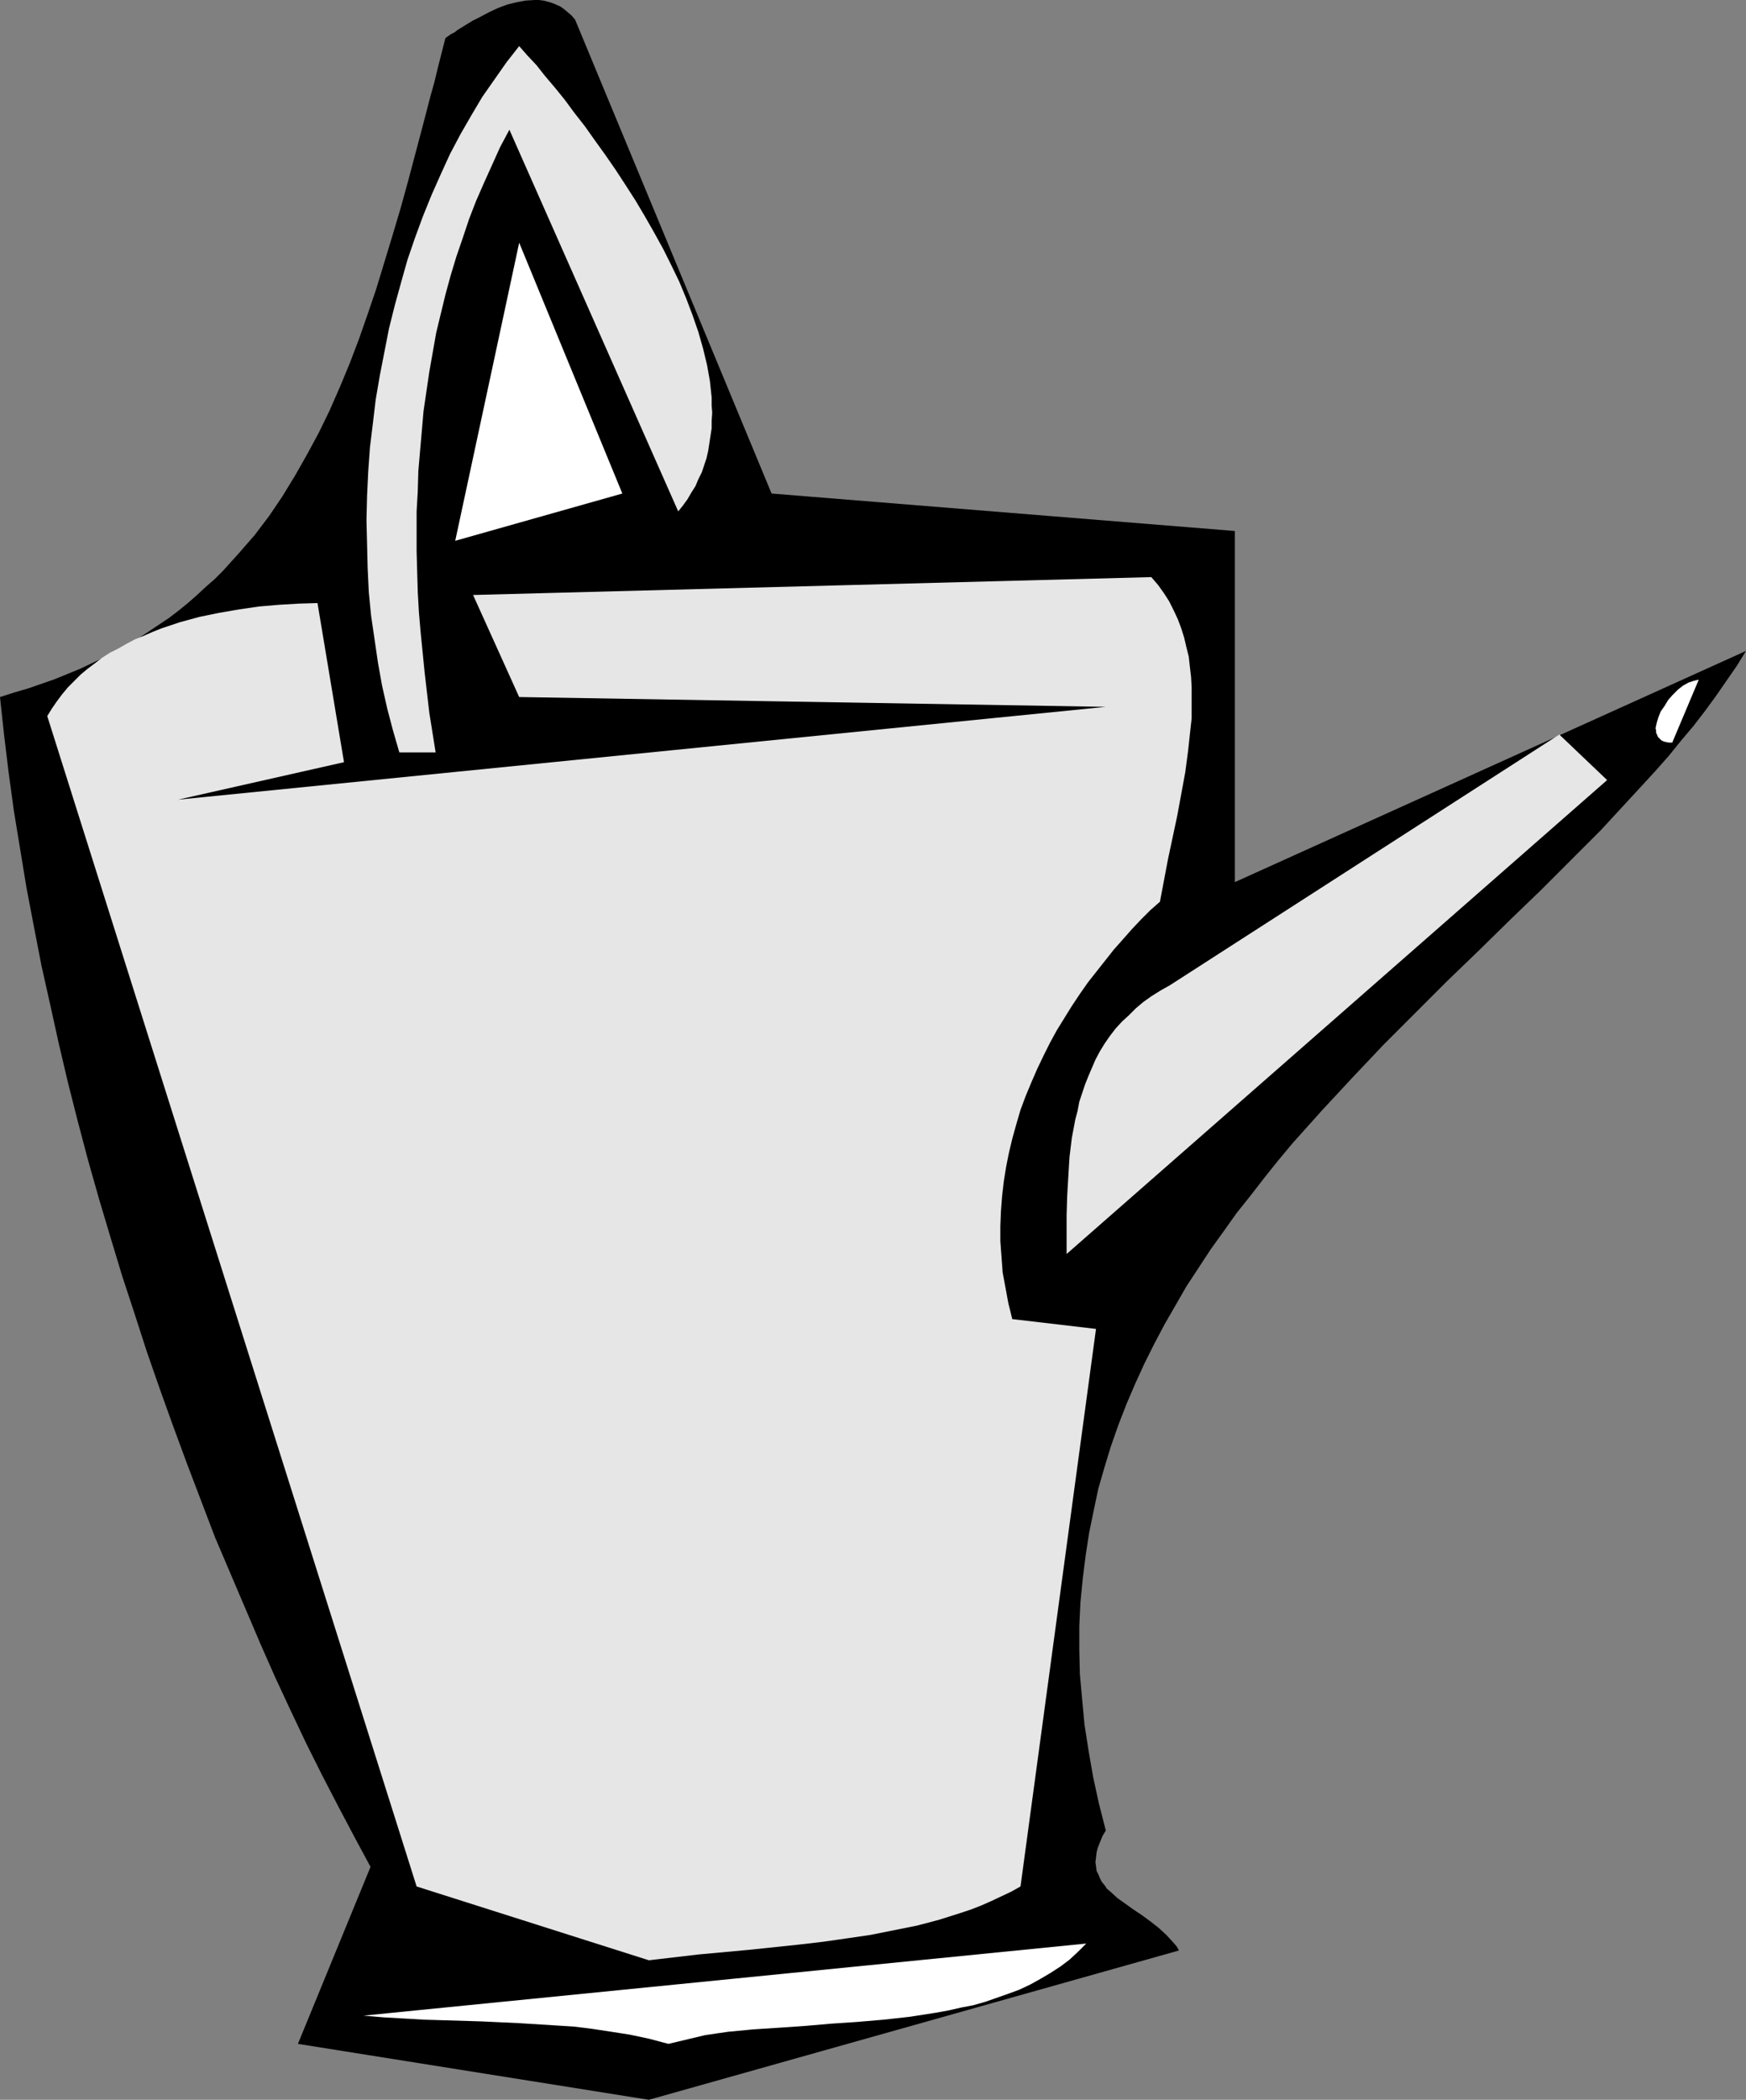
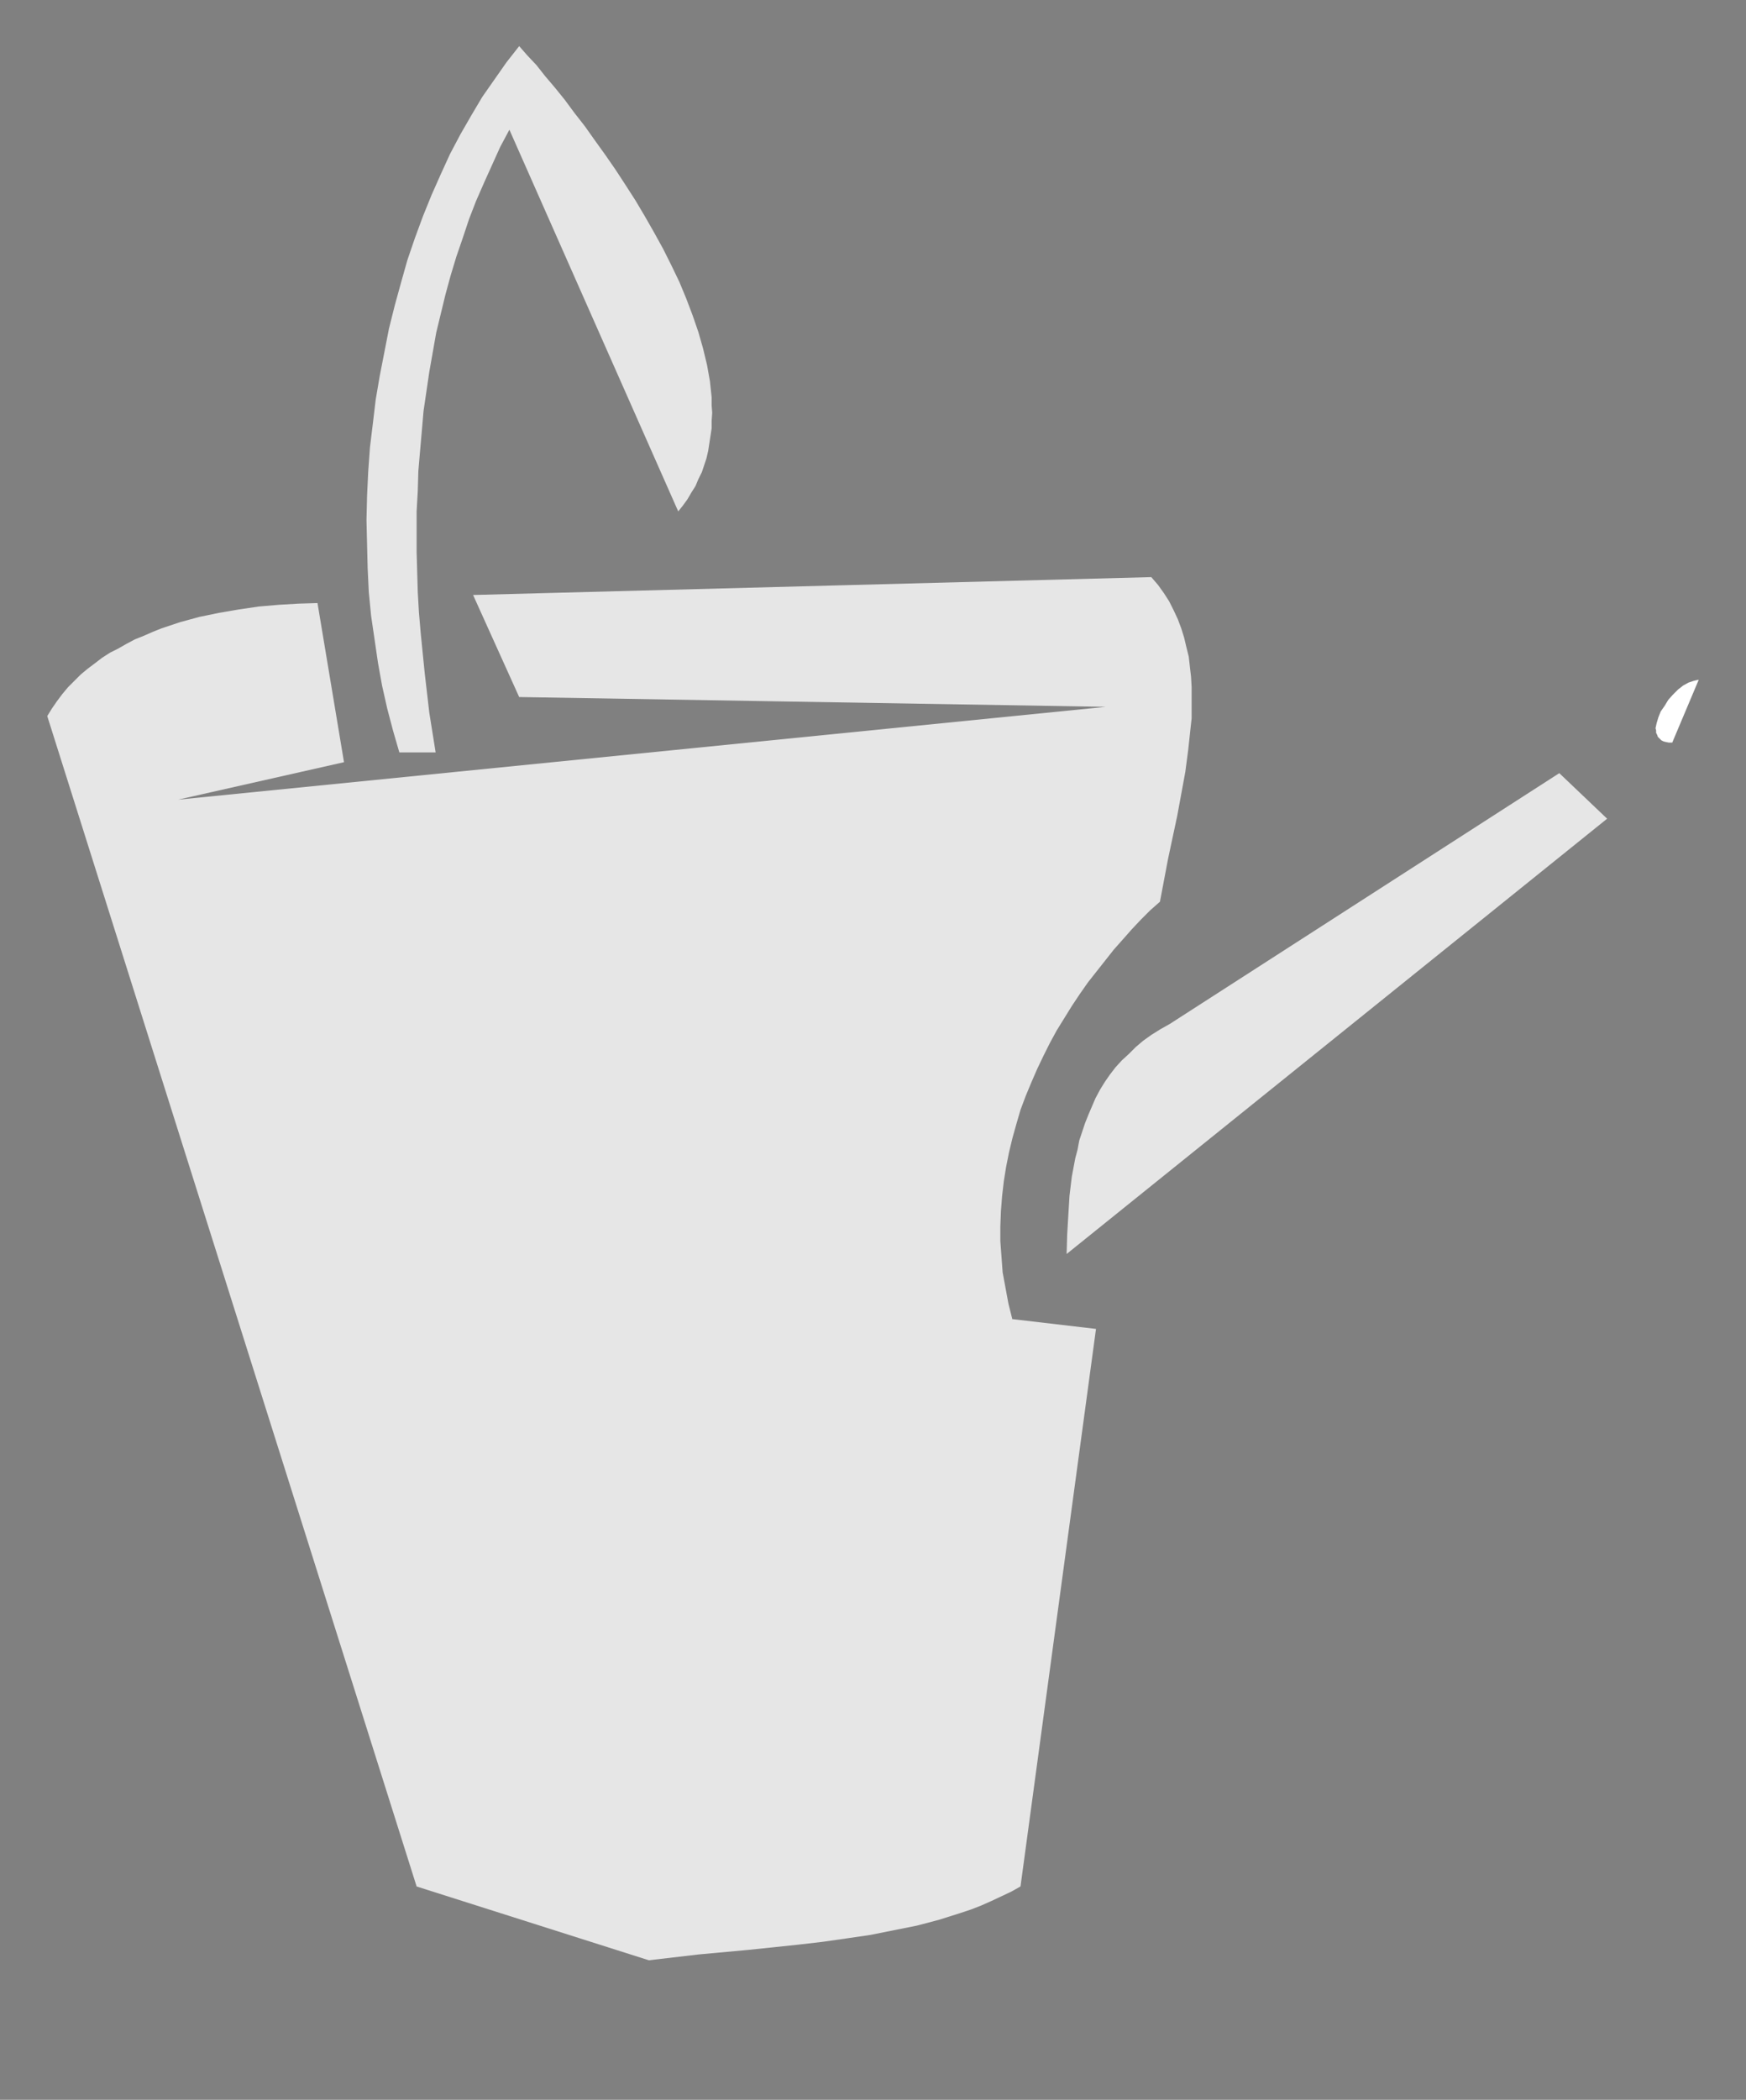
<svg xmlns="http://www.w3.org/2000/svg" xmlns:ns1="http://sodipodi.sourceforge.net/DTD/sodipodi-0.dtd" xmlns:ns2="http://www.inkscape.org/namespaces/inkscape" version="1.0" width="129.556mm" height="155.711mm" id="svg7" ns1:docname="Watering Can 12.wmf">
  <rect width="100%" height="100%" fill="#808080" stroke="none" />
  <ns1:namedview id="namedview7" pagecolor="#ffffff" bordercolor="#000000" borderopacity="0.25" ns2:showpageshadow="2" ns2:pageopacity="0.0" ns2:pagecheckerboard="0" ns2:deskcolor="#d1d1d1" ns2:document-units="mm" />
  <defs id="defs1">
    <pattern id="WMFhbasepattern" patternUnits="userSpaceOnUse" width="6" height="6" x="0" y="0" />
  </defs>
-   <path style="fill:#000000;fill-opacity:1;fill-rule:evenodd;stroke:none" d="m 181.966,588.515 -98.417,-15.674 20.362,-49.608 -4.525,-8.403 -4.525,-8.564 -4.525,-8.726 -4.525,-9.049 -4.363,-9.211 -4.363,-9.372 -4.202,-9.534 -4.202,-9.857 -4.202,-9.857 -4.202,-9.857 -3.878,-10.18 -3.878,-10.18 -3.878,-10.503 -3.717,-10.342 -3.717,-10.665 -3.394,-10.503 -3.555,-10.827 -3.232,-10.665 -3.232,-10.827 L 24.725,325.283 21.817,314.295 19.069,303.468 16.484,292.48 14.06,281.492 11.635,270.665 9.535,259.839 7.434,248.85 5.656,238.024 3.878,227.197 2.424,216.532 1.131,205.867 0,195.364 l 4.04,-1.293 3.878,-1.131 3.717,-1.293 3.717,-1.293 3.555,-1.454 3.555,-1.454 3.394,-1.616 3.394,-1.616 3.232,-1.616 3.07,-1.778 3.07,-1.778 2.909,-1.939 2.909,-1.939 2.909,-1.939 2.747,-2.101 2.586,-2.101 2.586,-2.262 2.424,-2.262 2.586,-2.262 2.262,-2.262 4.525,-5.009 4.363,-5.009 4.04,-5.333 3.717,-5.494 3.555,-5.817 3.394,-5.979 3.232,-5.979 3.07,-6.302 2.909,-6.625 2.747,-6.625 2.586,-6.787 2.424,-6.948 2.424,-7.11 2.262,-7.433 2.262,-7.433 2.262,-7.595 2.101,-7.595 2.101,-7.918 2.101,-7.918 2.101,-8.08 1.131,-4.04 0.97,-4.04 2.101,-8.241 1.616,-1.131 0.97,-0.485 0.808,-0.646 2.101,-1.293 2.101,-1.293 2.262,-1.131 2.424,-1.293 2.424,-1.131 2.586,-0.97 2.586,-0.646 2.586,-0.485 L 149.969,0 h 1.131 l 1.293,0.162 1.293,0.323 1.131,0.323 1.131,0.485 1.131,0.485 1.131,0.808 0.97,0.808 1.131,0.97 0.97,1.131 55.107,132.828 129.93,10.503 v 98.409 l 143.343,-64.798 -2.586,4.201 -2.909,4.201 -2.909,4.201 -3.07,4.201 -3.232,4.201 -3.555,4.201 -3.394,4.201 -3.717,4.201 -3.717,4.04 -3.878,4.201 -7.757,8.403 -8.403,8.403 -8.403,8.403 -8.727,8.403 -8.727,8.564 -8.888,8.564 -8.888,8.888 -8.888,8.888 -8.565,9.049 -8.565,9.211 -8.403,9.372 -4.04,4.848 -3.878,4.848 -3.878,5.009 -3.878,4.848 -3.555,5.009 -3.717,5.171 -3.394,5.171 -3.394,5.171 -3.07,5.332 -3.07,5.333 -2.909,5.494 -2.747,5.494 -2.586,5.656 -2.424,5.656 -2.262,5.817 -2.101,5.979 -1.778,5.817 -1.778,6.14 -1.293,6.14 -1.293,6.302 -0.97,6.302 -0.808,6.464 -0.646,6.625 -0.323,6.625 v 6.787 l 0.162,6.787 0.646,7.11 0.646,6.948 1.131,7.272 1.293,7.433 1.616,7.433 1.939,7.595 -0.97,1.616 -0.646,1.616 -0.646,1.616 -0.323,1.293 -0.162,1.454 -0.162,1.293 0.162,1.131 0.162,1.293 0.485,0.97 0.485,1.131 0.485,0.97 0.808,0.97 0.646,0.97 0.97,0.808 1.939,1.778 2.262,1.616 2.262,1.616 2.424,1.616 2.424,1.778 2.262,1.778 2.101,1.939 1.939,2.101 0.97,1.131 0.646,1.131 z" id="path1" />
-   <path style="fill:#ffffff;fill-opacity:1;fill-rule:evenodd;stroke:none" d="m 187.461,572.841 -5.495,-1.454 -5.333,-1.131 -5.171,-0.808 -5.333,-0.808 -5.171,-0.646 -5.171,-0.323 -10.343,-0.646 -10.504,-0.485 -10.666,-0.323 -5.495,-0.162 -5.495,-0.323 -5.656,-0.323 -5.656,-0.485 202.651,-20.199 v 0 l -2.262,2.262 -2.424,2.262 -2.586,1.939 -2.747,1.778 -2.747,1.616 -2.909,1.616 -3.07,1.454 -3.07,1.131 -3.232,1.131 -3.232,1.131 -3.394,0.97 -3.394,0.646 -3.555,0.808 -3.555,0.646 -7.272,1.131 -7.272,0.808 -7.595,0.646 -7.272,0.485 -7.434,0.646 -7.272,0.485 -7.272,0.485 -6.787,0.646 -3.394,0.485 -3.232,0.485 z" id="path2" />
  <path style="fill:#e6e6e6;fill-opacity:1;fill-rule:evenodd;stroke:none" d="M 181.966,549.41 116.84,528.726 13.252,200.696 l 1.293,-2.101 1.454,-2.101 1.454,-1.939 1.616,-1.939 1.778,-1.778 1.778,-1.778 1.939,-1.616 1.939,-1.454 2.101,-1.616 2.262,-1.454 2.262,-1.131 2.262,-1.293 2.424,-1.293 2.424,-0.97 2.586,-1.131 2.424,-0.97 5.333,-1.778 5.333,-1.454 5.495,-1.131 5.656,-0.97 5.495,-0.808 5.656,-0.485 5.495,-0.323 5.333,-0.162 7.434,44.599 -46.542,10.503 260.182,-26.016 -164.513,-2.747 -12.928,-28.602 190.208,-5.009 1.939,2.262 1.616,2.262 1.454,2.262 1.293,2.585 1.131,2.424 0.97,2.585 0.808,2.585 0.646,2.747 0.646,2.585 0.323,2.909 0.323,2.747 0.162,2.909 v 2.747 3.07 2.909 l -0.323,2.909 -0.646,5.979 -0.808,6.14 -1.131,6.14 -1.131,6.14 -2.586,12.119 -1.131,5.979 -1.131,5.979 -2.747,2.424 -2.586,2.585 -2.586,2.747 -2.424,2.747 -2.586,2.909 -2.424,3.07 -4.848,6.14 -2.262,3.232 -2.262,3.393 -2.101,3.393 -2.101,3.393 -1.939,3.555 -1.778,3.555 -1.778,3.717 -1.616,3.717 -1.616,3.878 -1.454,3.878 -1.131,3.878 -1.131,4.04 -0.97,4.04 -0.808,4.04 -0.646,4.04 -0.485,4.201 -0.323,4.201 -0.162,4.201 v 4.201 l 0.323,4.363 0.323,4.363 0.808,4.363 0.808,4.363 1.131,4.525 v -0.162 l 23.433,2.747 -21.17,156.259 -2.586,1.454 -2.747,1.293 -2.747,1.293 -2.909,1.293 -2.909,1.131 -2.909,0.97 -6.141,1.939 -6.141,1.616 -6.464,1.293 -6.464,1.293 -6.626,0.97 -6.787,0.97 -6.949,0.808 -13.898,1.454 -14.06,1.293 z" id="path3" />
-   <path style="fill:#e6e6e6;fill-opacity:1;fill-rule:evenodd;stroke:none" d="m 299.129,351.461 v -10.827 l 0.162,-5.494 0.323,-5.494 0.323,-5.333 0.646,-5.332 0.97,-5.171 0.646,-2.424 0.485,-2.585 0.808,-2.424 0.808,-2.424 0.97,-2.424 0.97,-2.262 0.97,-2.262 1.293,-2.424 1.293,-2.101 1.454,-2.101 1.616,-2.101 1.778,-1.939 1.939,-1.778 1.939,-1.939 2.101,-1.778 2.262,-1.616 2.586,-1.616 2.586,-1.454 109.244,-70.292 13.413,12.766 z" id="path4" />
+   <path style="fill:#e6e6e6;fill-opacity:1;fill-rule:evenodd;stroke:none" d="m 299.129,351.461 l 0.162,-5.494 0.323,-5.494 0.323,-5.333 0.646,-5.332 0.97,-5.171 0.646,-2.424 0.485,-2.585 0.808,-2.424 0.808,-2.424 0.97,-2.424 0.97,-2.262 0.97,-2.262 1.293,-2.424 1.293,-2.101 1.454,-2.101 1.616,-2.101 1.778,-1.939 1.939,-1.778 1.939,-1.939 2.101,-1.778 2.262,-1.616 2.586,-1.616 2.586,-1.454 109.244,-70.292 13.413,12.766 z" id="path4" />
  <path style="fill:#e6e6e6;fill-opacity:1;fill-rule:evenodd;stroke:none" d="m 111.992,210.876 -1.778,-6.14 -1.616,-6.14 -1.454,-6.464 -1.131,-6.302 -0.97,-6.625 -0.97,-6.625 -0.646,-6.625 -0.323,-6.787 -0.162,-6.625 -0.162,-6.787 0.162,-6.787 0.323,-6.787 0.485,-6.787 0.808,-6.625 0.808,-6.787 1.131,-6.625 1.293,-6.625 1.293,-6.625 1.616,-6.464 1.778,-6.464 1.778,-6.302 2.101,-6.14 2.262,-6.14 2.424,-5.979 2.586,-5.817 2.586,-5.656 2.909,-5.494 3.07,-5.333 3.07,-5.171 3.394,-4.848 3.394,-4.848 3.555,-4.525 2.262,2.585 2.586,2.747 2.424,3.07 2.747,3.232 2.747,3.393 2.747,3.717 2.909,3.717 2.747,3.878 2.909,4.04 2.909,4.201 2.747,4.201 2.909,4.525 2.586,4.363 2.586,4.525 2.586,4.686 2.262,4.525 2.262,4.686 1.939,4.686 1.778,4.686 1.616,4.686 1.293,4.525 1.131,4.686 0.808,4.525 0.485,4.525 v 2.262 l 0.162,2.101 -0.162,2.262 v 2.101 l -0.323,2.101 -0.323,2.101 -0.323,2.101 -0.485,2.101 -0.646,1.939 -0.646,1.939 -0.97,1.939 -0.808,1.939 -1.131,1.778 -1.131,1.939 -1.293,1.778 -1.293,1.616 -47.35,-106.973 -2.586,4.848 -2.262,5.009 -2.262,5.009 -2.262,5.171 -1.939,5.009 -1.778,5.333 -1.778,5.171 -1.616,5.333 -1.454,5.333 -1.293,5.333 -1.293,5.333 -0.97,5.494 -0.97,5.494 -0.808,5.494 -0.808,5.494 -0.485,5.656 -0.485,5.494 -0.485,5.656 -0.162,5.656 -0.323,5.656 v 5.656 5.656 l 0.162,5.656 0.162,5.656 0.323,5.656 0.485,5.656 1.131,11.311 1.293,11.15 1.778,11.15 z" id="path5" />
  <path style="fill:#ffffff;fill-opacity:1;fill-rule:evenodd;stroke:none" d="m 468.975,208.129 h -0.97 l -0.808,-0.162 -0.646,-0.162 -0.646,-0.323 -0.485,-0.485 -0.485,-0.485 -0.162,-0.485 -0.323,-0.646 v -0.646 l -0.162,-0.646 0.323,-1.454 0.485,-1.616 0.646,-1.616 1.131,-1.616 0.97,-1.616 1.293,-1.454 1.454,-1.454 1.454,-1.131 1.454,-0.808 1.454,-0.485 0.646,-0.162 0.808,-0.162 z" id="path6" />
-   <path style="fill:#ffffff;fill-opacity:1;fill-rule:evenodd;stroke:none" d="M 127.667,151.572 145.605,68.03 174.532,138.322 Z" id="path7" />
</svg>